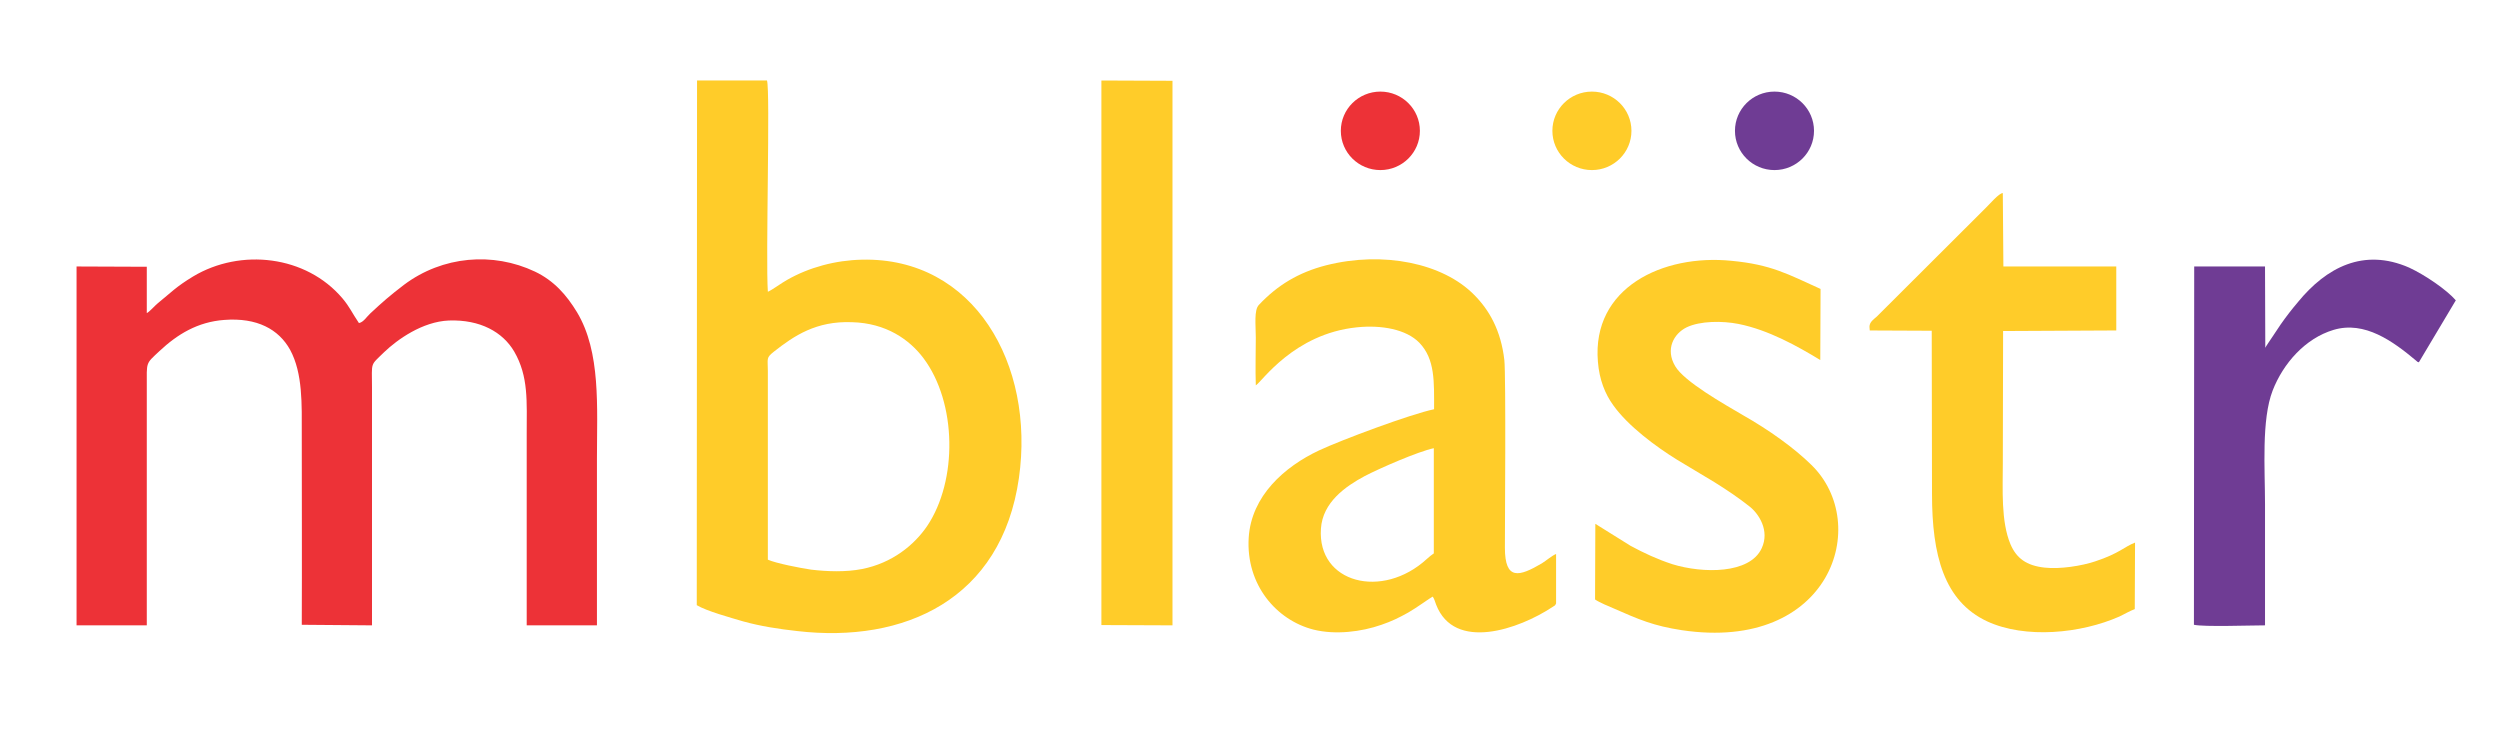
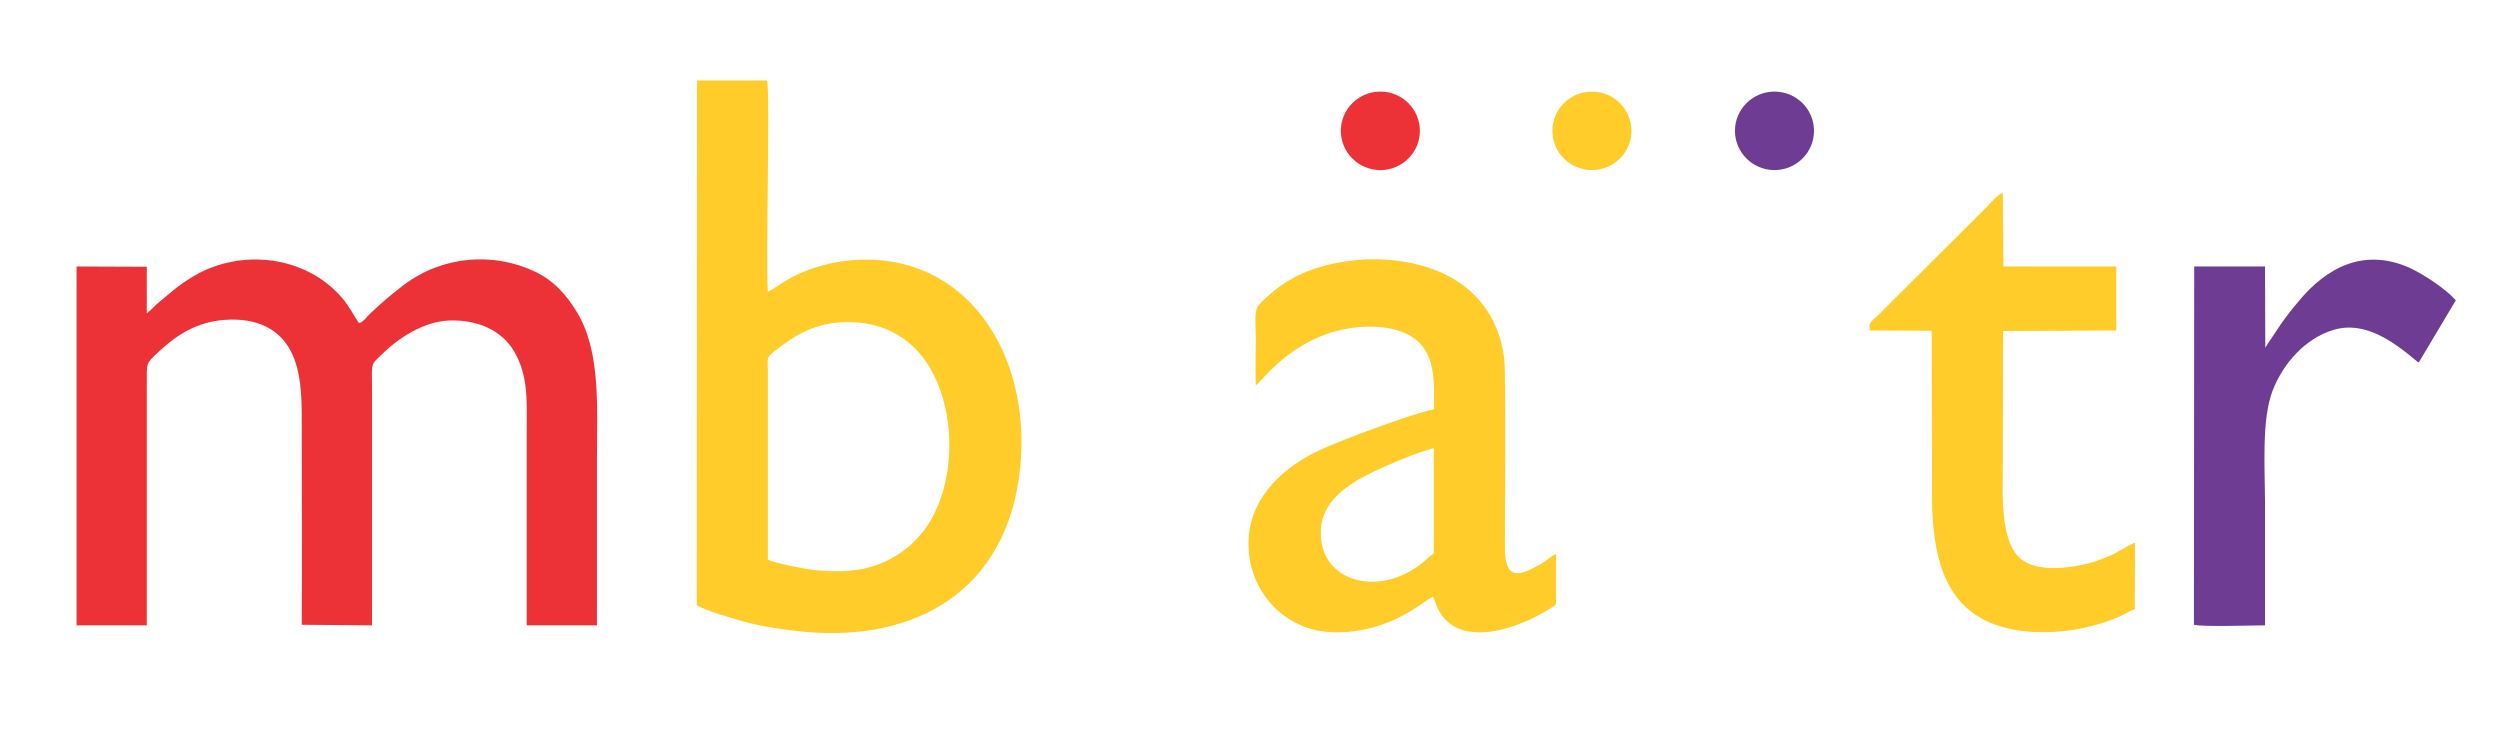
<svg xmlns="http://www.w3.org/2000/svg" version="1.1" id="Layer_1" x="0px" y="0px" width="633px" height="185px" viewBox="0 0 633 185" enable-background="new 0 0 633 185" xml:space="preserve">
  <g id="Layer_x0020_1">
    <path fill="none" d="M-24.61-37.79V234.23H644.85V-37.79H-24.61z M334.46,133.86c0.43-6.7,6.26-10.73,11.09-13.32   c3.74-1.95,13.46-6.2,17.49-7.06v26.64c-0.72,0.5-1.08,0.79-1.8,1.439C350.01,151.86,333.52,147.68,334.46,133.86z M234.74,133.21   c-3.24,4.75-8.79,9.36-16.49,10.87c-4.03,0.79-8.71,0.65-12.89,0.15c-2.52-0.36-8.86-1.591-10.94-2.521V93.97   c0-3.31-0.51-3.31,1.58-4.97c5.04-3.96,10.66-7.78,19.73-7.42c8.64,0.22,14.54,4.4,18.07,9.08   C242.3,101.96,242.51,121.69,234.74,133.21z" />
    <path fill="#FFCC29" d="M218.25,65.75c-6.7,0.14-13.39,1.94-18.94,5.11c-1.44,0.79-3.74,2.52-4.89,3.02   c-0.58-8.42,0.64-50.97-0.22-53.5h-17.71l-0.07,132.851c2.52,1.51,8.56,3.159,11.73,4.1c4.39,1.22,9,1.939,13.68,2.45   c27.15,3.17,51.77-7.99,56.16-38.74C262.1,92.17,246.55,65.1,218.25,65.75z M234.74,133.21c-3.24,4.75-8.79,9.36-16.49,10.87   c-4.03,0.79-8.71,0.65-12.89,0.15c-2.52-0.36-8.86-1.591-10.94-2.521V93.97c0-3.31-0.51-3.31,1.58-4.97   c5.04-3.96,10.66-7.78,19.73-7.42c8.64,0.22,14.54,4.4,18.07,9.08C242.3,101.96,242.51,121.69,234.74,133.21z" />
    <path fill="none" d="M234.74,133.21c-3.24,4.75-8.79,9.36-16.49,10.87c-4.03,0.79-8.71,0.65-12.89,0.15   c-2.52-0.36-8.86-1.591-10.94-2.521V93.97c0-3.31-0.51-3.31,1.58-4.97c5.04-3.96,10.66-7.78,19.73-7.42   c8.64,0.22,14.54,4.4,18.07,9.08C242.3,101.96,242.51,121.69,234.74,133.21z" />
    <path fill="#ED3237" d="M37.168,79.28V67.545l-17.784-0.072v90.865h17.784v-60.41c0-6.407-0.36-5.688,3.168-9   c4.606-4.319,9.72-7.415,16.416-7.92c8.353-0.647,13.824,2.377,16.704,7.561c3.239,5.977,2.952,13.896,2.952,21.313   c0,16.127,0.07,32.257,0,48.313l17.782,0.144V98.146c0-6.696-0.574-5.399,3.098-9c3.313-3.168,9.646-7.704,16.345-7.992   c7.992-0.288,13.68,2.952,16.56,7.849c3.675,6.336,3.168,12.672,3.168,20.881c0,16.127,0,32.328,0,48.455h17.784   c0-14.11,0-28.151,0-42.19c0-13.104,1.01-27-5.04-37.082c-2.664-4.392-5.832-7.992-10.653-10.296   c-10.656-5.04-23.4-3.96-33.121,3.313c-3.672,2.808-5.399,4.319-8.567,7.271c-0.937,0.863-1.729,2.232-2.88,2.447   c-1.801-2.664-2.305-4.031-4.177-6.264C77.49,64.667,60.93,62.794,48.906,69.994c-4.394,2.664-5.545,4.032-8.93,6.769   C39.184,77.408,37.888,78.92,37.168,79.28z" />
    <path fill="#FFCC29" d="M390.401,142.64c-5.761,3.391-9.36,4.391-9.36-3.96c0-4.97,0.29-43.489-0.14-47.52   c-0.86-7.49-3.82-12.67-7.631-16.49c-7.92-8.06-23.039-11.16-37.52-7.49c-6.98,1.8-12.31,5.04-16.99,10.01   c-1.29,1.3-0.79,5.19-0.79,8.28c0,3.96-0.14,8.07,0,12.1c1.511-0.86,9.58-13.03,25.561-14.69c6.27-0.65,12.529,0.5,15.84,3.89   c4.03,4.17,3.74,9.94,3.74,16.85c-5.9,1.22-23.471,7.77-29.16,10.439c-8.71,4.101-17.13,11.521-17.78,22.101   c-0.72,11.95,7.061,20.88,16.42,23.26c5.54,1.37,12.09,0.57,17.21-1.229c2.521-0.86,4.46-1.801,6.76-3.091   c2.16-1.229,5.48-3.68,6.2-4.04c0.431,0.58,0.57,1.301,0.86,2.021c4.61,11.95,20.95,6.27,29.52,0.58c0.79-0.51,0.5-0.22,0.86-0.87   V140.27C392.92,140.7,391.56,141.92,390.401,142.64z M363.04,140.12c-0.72,0.5-1.08,0.79-1.8,1.439   c-11.23,10.301-27.721,6.12-26.78-7.699c0.43-6.7,6.26-10.73,11.09-13.32c3.74-1.95,13.46-6.2,17.49-7.06V140.12z" />
-     <path fill="none" d="M363.04,113.48v26.64c-0.72,0.5-1.08,0.79-1.8,1.439c-11.23,10.301-27.721,6.12-26.78-7.699   c0.43-6.7,6.26-10.73,11.09-13.32C349.29,118.59,359.01,114.34,363.04,113.48z" />
-     <path fill="#FFCC29" d="M403.939,132.633l-0.071,19.152c1.01,0.721,3.744,1.871,4.97,2.375c6.048,2.664,9.862,4.32,16.99,5.4   c37.656,5.614,48.168-26.855,32.832-41.832c-4.464-4.394-10.872-8.929-17.208-12.528c-5.04-2.952-14.976-8.567-17.278-12.456   c-2.594-4.32-0.359-8.279,2.88-9.863c3.456-1.656,9.071-1.656,13.104-0.864c7.632,1.512,15.048,5.688,20.736,9.144l0.072-18   c-8.28-3.744-12.528-6.191-22.608-7.128c-17.28-1.728-35.353,6.769-33.769,25.56c0.358,4.537,1.8,8.138,3.888,11.019   c3.744,5.256,10.729,10.438,16.2,13.822c3.239,1.944,6.12,3.674,9.358,5.616c3.24,2.017,6.12,3.959,8.856,6.119   c2.447,1.873,5.256,6.192,3.168,10.656c-3.024,6.553-14.904,6.407-22.608,4.032c-3.96-1.297-7.128-2.809-10.512-4.608   L403.939,132.633z" />
    <path fill="#FFCC29" d="M473.348,82.736l0.072,0.938l15.694,0.071l0.071,41.399c0,15.407,3.024,27.071,13.969,32.186   c9.647,4.465,23.688,3.096,33.479-1.225c1.368-0.646,2.664-1.439,3.889-1.873l0.072-16.849c-2.664,1.009-3.961,2.736-10.08,4.752   c-3.457,1.152-8.856,2.017-12.816,1.585c-4.606-0.505-7.128-2.376-8.641-5.904c-2.447-5.832-1.943-13.967-1.943-20.521l0.071-33.48   l28.656-0.145V67.473h-28.584l-0.146-18.576c-0.937-0.072-3.526,3.023-4.318,3.744l-27.576,27.504   C474.5,80.793,473.348,81.512,473.348,82.736z" />
-     <polygon fill="#FFCC29" points="278.874,158.266 296.874,158.338 296.874,20.457 278.874,20.383  " />
    <path fill="#6F3C94" d="M573.572,88.064l-0.069-20.592h-17.931l-0.07,90.721c2.521,0.574,14.473,0.145,18.001,0.145   c0-10.225,0-20.447,0-30.674c0-8.854-0.938-21.384,1.941-28.8c2.664-6.841,8.208-13.176,15.408-15.336   c7.92-2.376,15.12,2.952,20.809,7.705c0.722,0.576,0.071,0.216,0.792,0.504l9.359-15.696c-2.304-2.664-7.775-6.408-11.808-8.279   c-11.521-5.041-20.952-0.072-28.152,8.712c-1.584,1.872-2.88,3.528-4.392,5.688c-0.648,1.009-1.368,2.089-2.019,3.024   C575.156,85.616,573.572,87.92,573.572,88.064z" />
    <ellipse fill="#ED3237" cx="349.507" cy="33.128" rx="10.008" ry="9.936" />
    <ellipse fill="#FFCC29" cx="403.073" cy="33.128" rx="10.009" ry="9.936" />
    <ellipse fill="#6F3C94" cx="449.3" cy="33.128" rx="10.008" ry="9.936" />
  </g>
</svg>